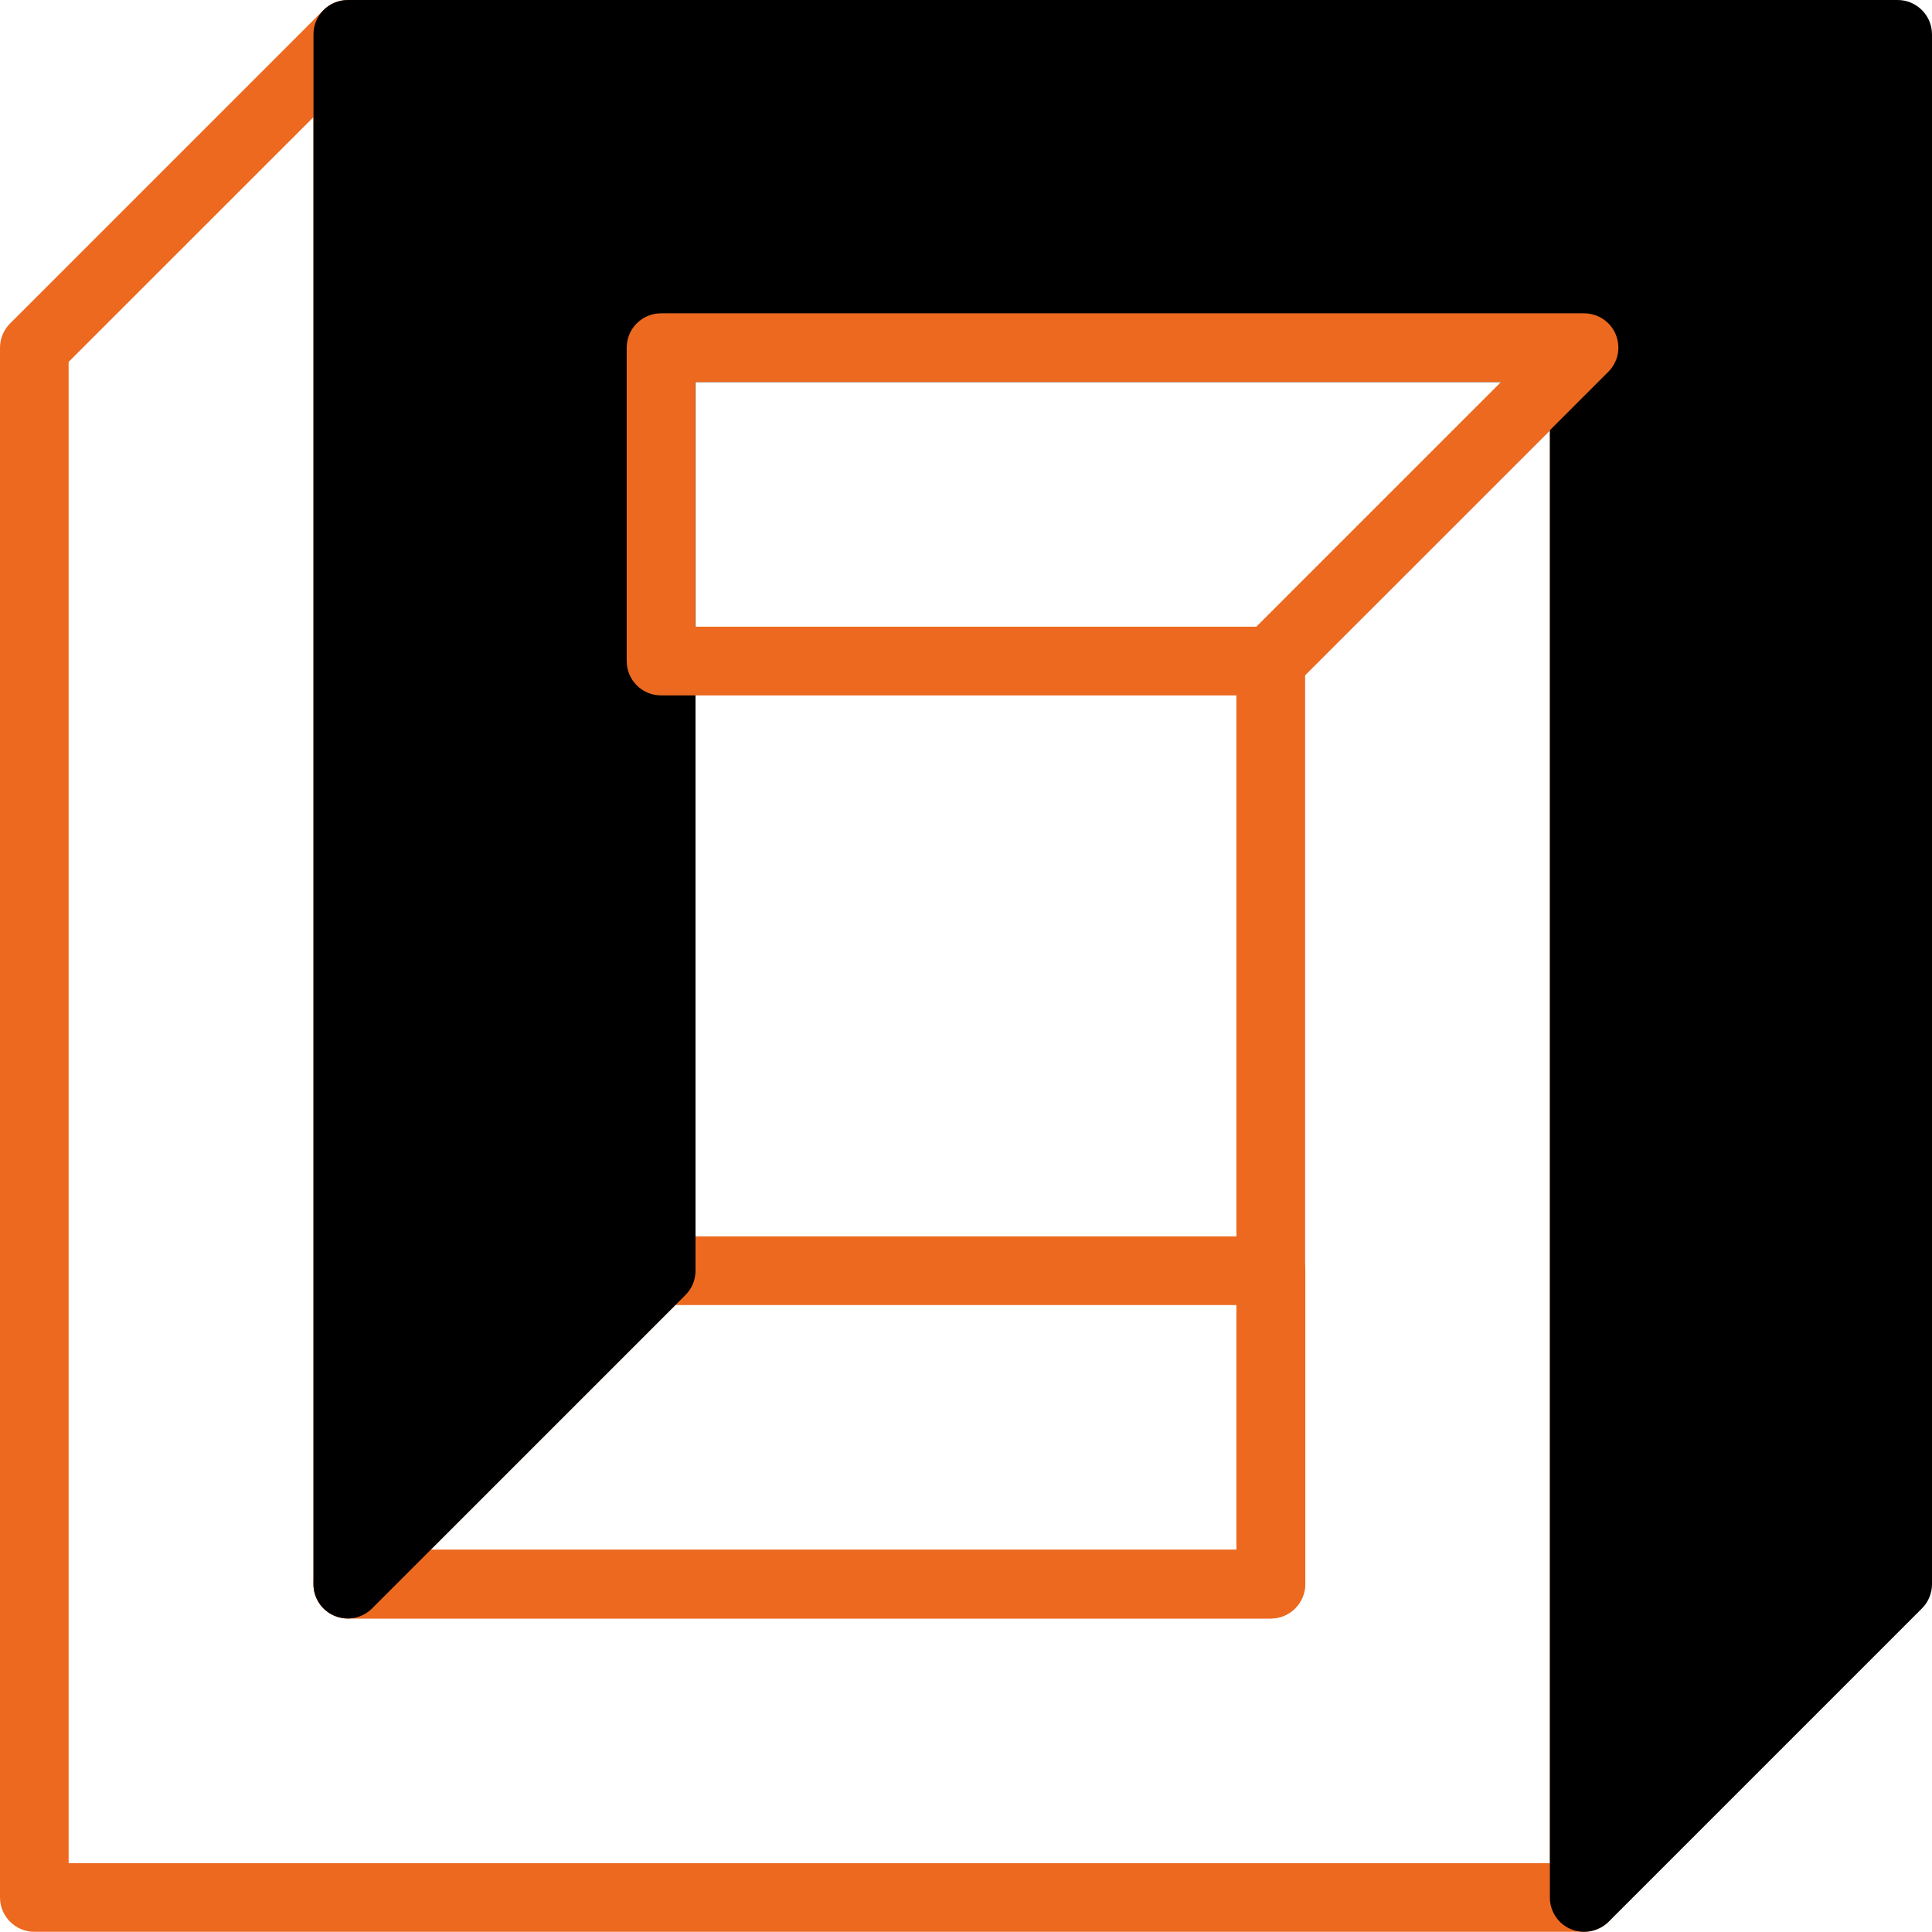
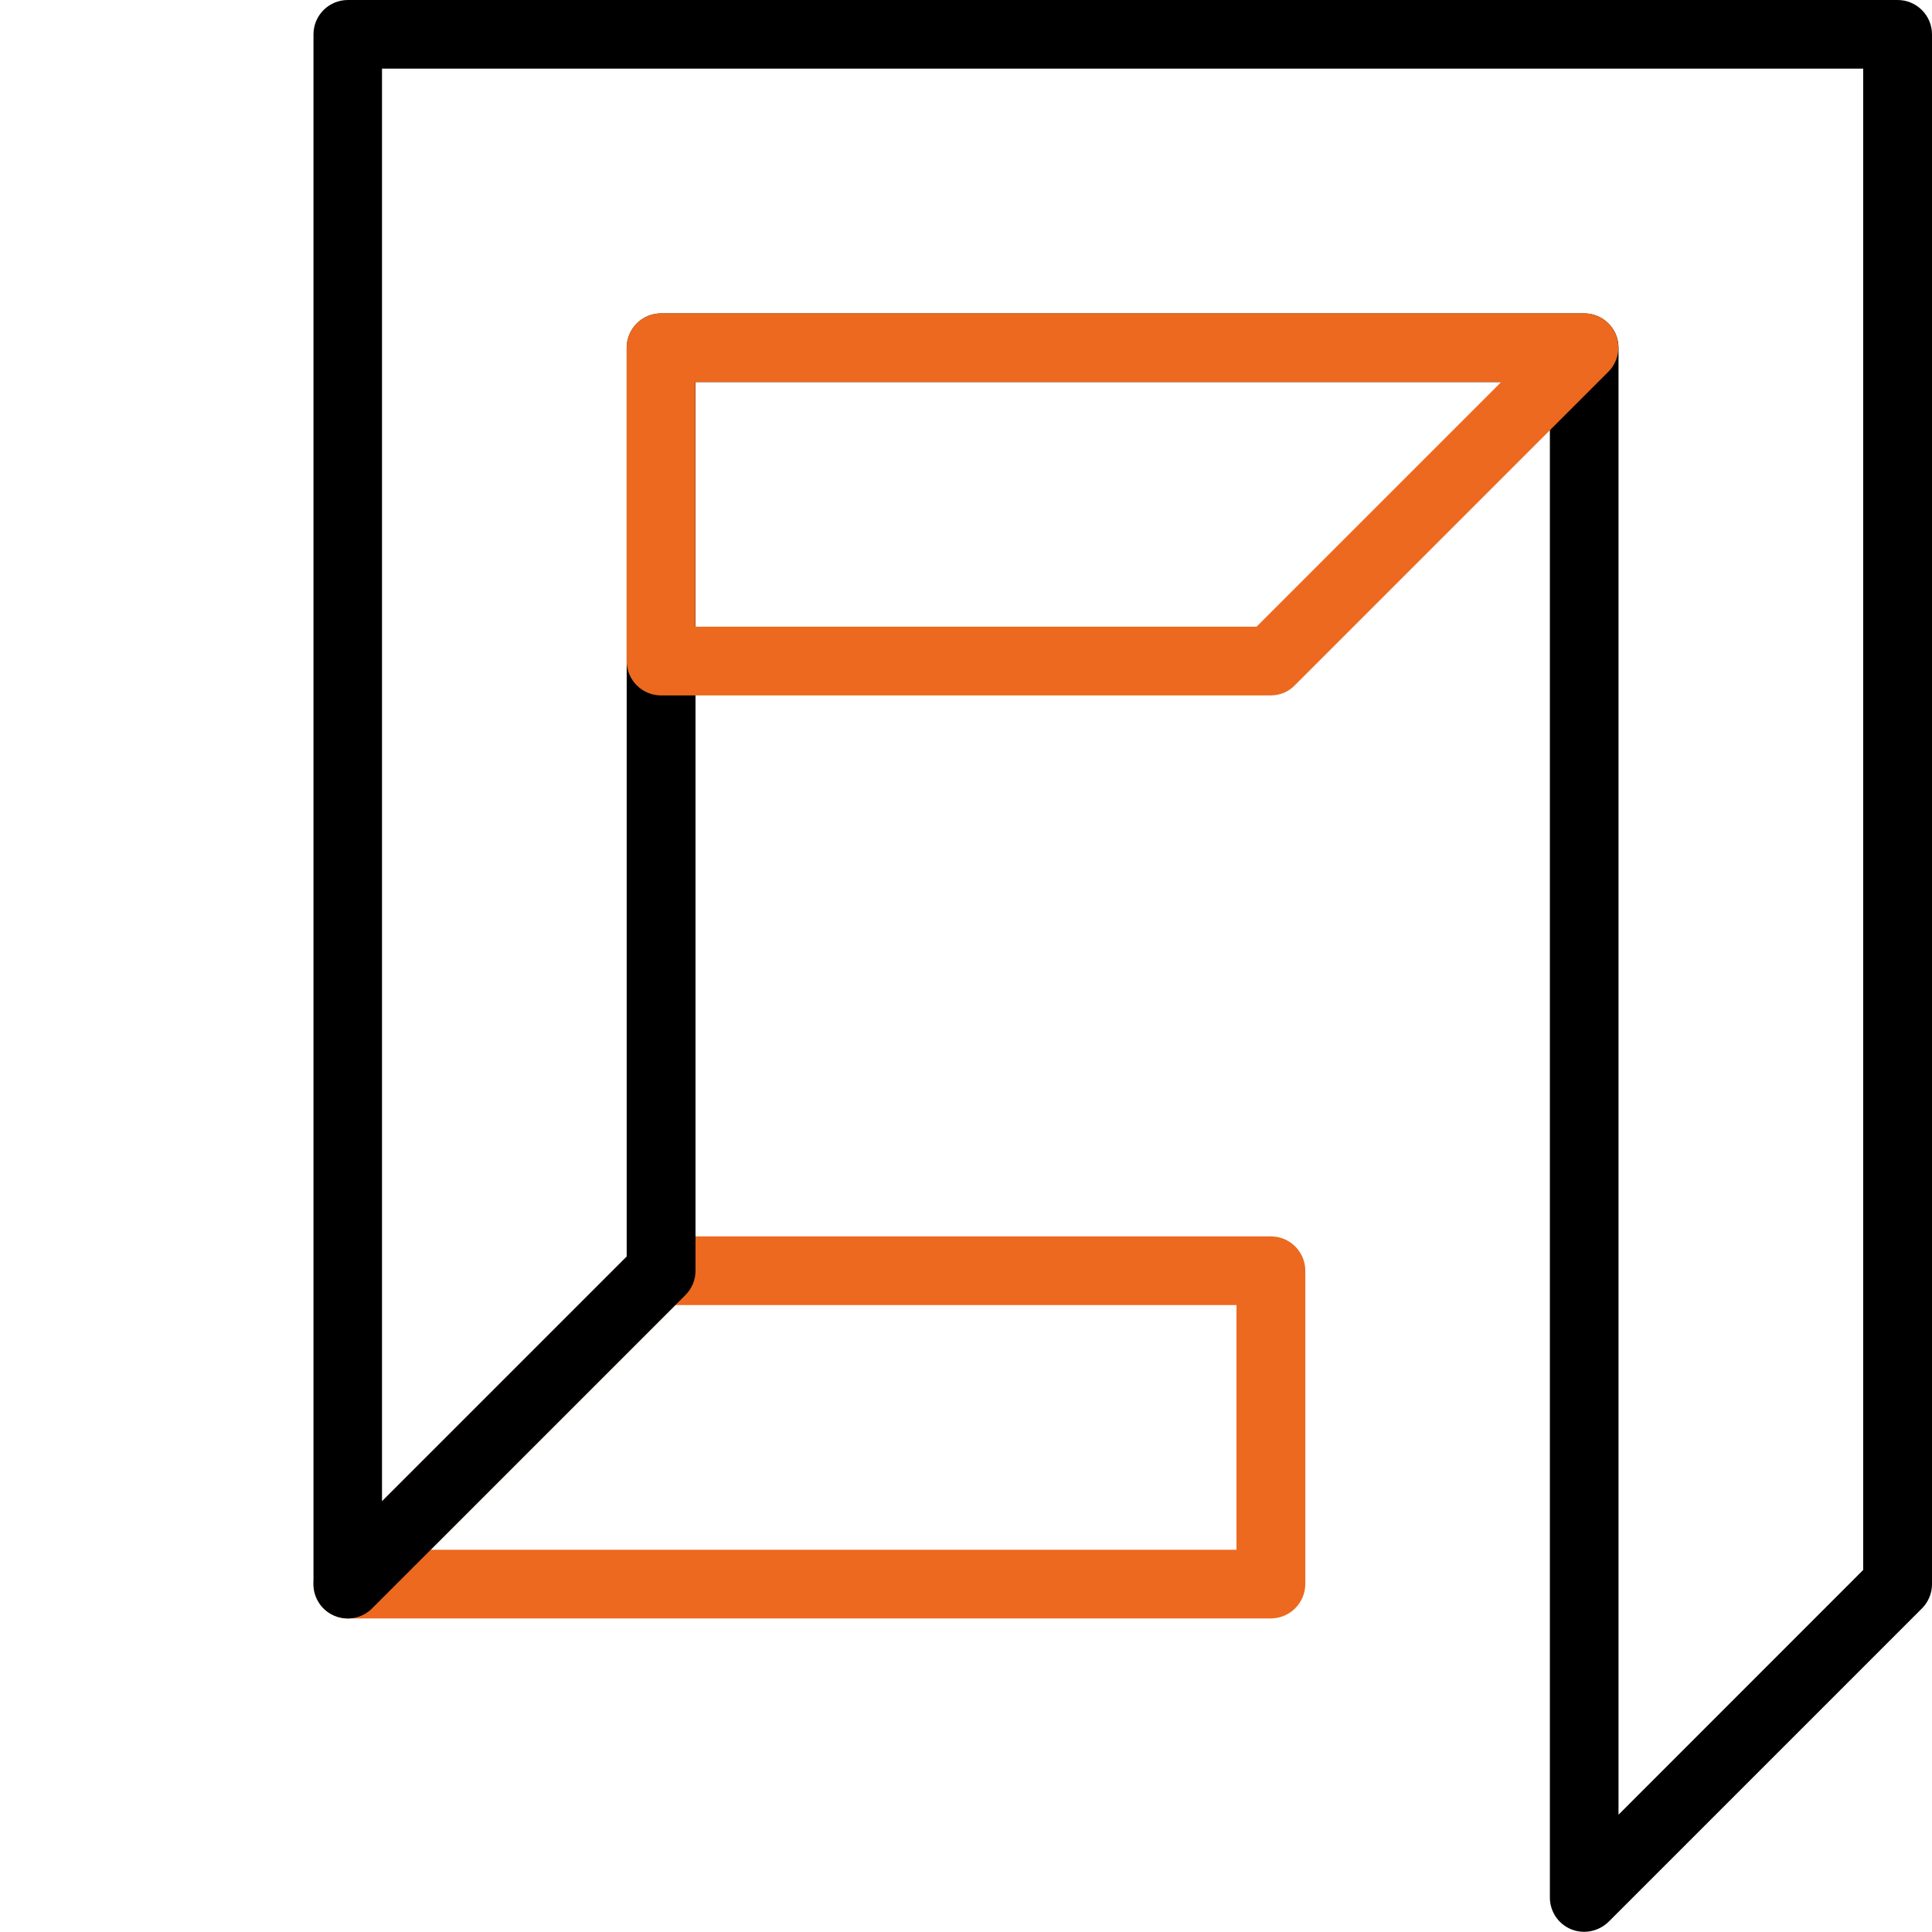
<svg xmlns="http://www.w3.org/2000/svg" width="70" height="70" viewBox="0 0 70 70" fill="none">
  <g clip-path="url(#clip0_32_107)">
-     <path d="M2.49 67.507H56.155V15.602L47.287 24.467V57.397C47.287 58.083 46.731 58.642 46.042 58.642H12.6C11.914 58.642 11.355 58.083 11.355 57.397V4.247L2.486 13.112V67.507H2.49ZM57.397 69.993H1.245C0.559 69.993 0 69.434 0 68.749V12.6C0 12.269 0.131 11.954 0.365 11.72L11.72 0.365C12.074 0.01 12.61 -0.097 13.075 0.094C13.54 0.285 13.841 0.74 13.841 1.242V56.152H44.797V23.951C44.797 23.62 44.928 23.306 45.162 23.071L56.517 11.716C56.871 11.362 57.407 11.255 57.872 11.449C58.337 11.639 58.638 12.095 58.638 12.597V68.749C58.642 69.438 58.083 69.993 57.397 69.993Z" fill="#EC691F" />
    <path d="M15.602 56.152H44.8V47.284H24.47L15.602 56.152ZM46.042 58.639H12.6C12.098 58.639 11.643 58.334 11.452 57.872C11.258 57.407 11.365 56.871 11.723 56.517L23.078 45.162C23.312 44.928 23.627 44.797 23.958 44.797H46.049C46.735 44.797 47.294 45.356 47.294 46.042V57.397C47.287 58.083 46.731 58.639 46.042 58.639Z" fill="#EC691F" />
-     <path d="M57.397 68.748L68.752 57.397V1.245H12.6V57.397L23.955 46.042V12.6H57.397V68.748Z" fill="black" />
    <path d="M23.955 11.355H57.397C58.083 11.355 58.642 11.91 58.642 12.6V65.75L67.507 56.882V2.486H13.841V54.392L22.706 45.527V12.597C22.71 11.91 23.265 11.355 23.955 11.355ZM57.397 69.993C57.236 69.993 57.076 69.963 56.922 69.9C56.456 69.706 56.155 69.254 56.155 68.752V13.841H25.2V46.042C25.2 46.373 25.069 46.688 24.835 46.922L13.48 58.277C13.125 58.632 12.59 58.739 12.125 58.545C11.659 58.354 11.358 57.899 11.358 57.397V1.245C11.358 0.559 11.914 0 12.603 0H68.755C69.441 0 70 0.559 70 1.245V57.397C70 57.725 69.87 58.043 69.635 58.277L58.28 69.632C58.039 69.866 57.721 69.993 57.397 69.993Z" fill="black" />
    <path d="M25.196 22.706H45.527L54.392 13.841H25.193V22.706H25.196ZM46.042 25.196H23.951C23.265 25.196 22.706 24.641 22.706 23.951V12.597C22.706 11.91 23.262 11.352 23.951 11.352H57.394C57.895 11.352 58.351 11.653 58.541 12.118C58.736 12.583 58.628 13.118 58.27 13.473L46.915 24.828C46.688 25.066 46.373 25.196 46.042 25.196Z" fill="#EC691F" />
  </g>
  <defs>
    <clipPath id="clip0_32_107">
      <rect width="70" height="70" fill="white" />
    </clipPath>
  </defs>
</svg>